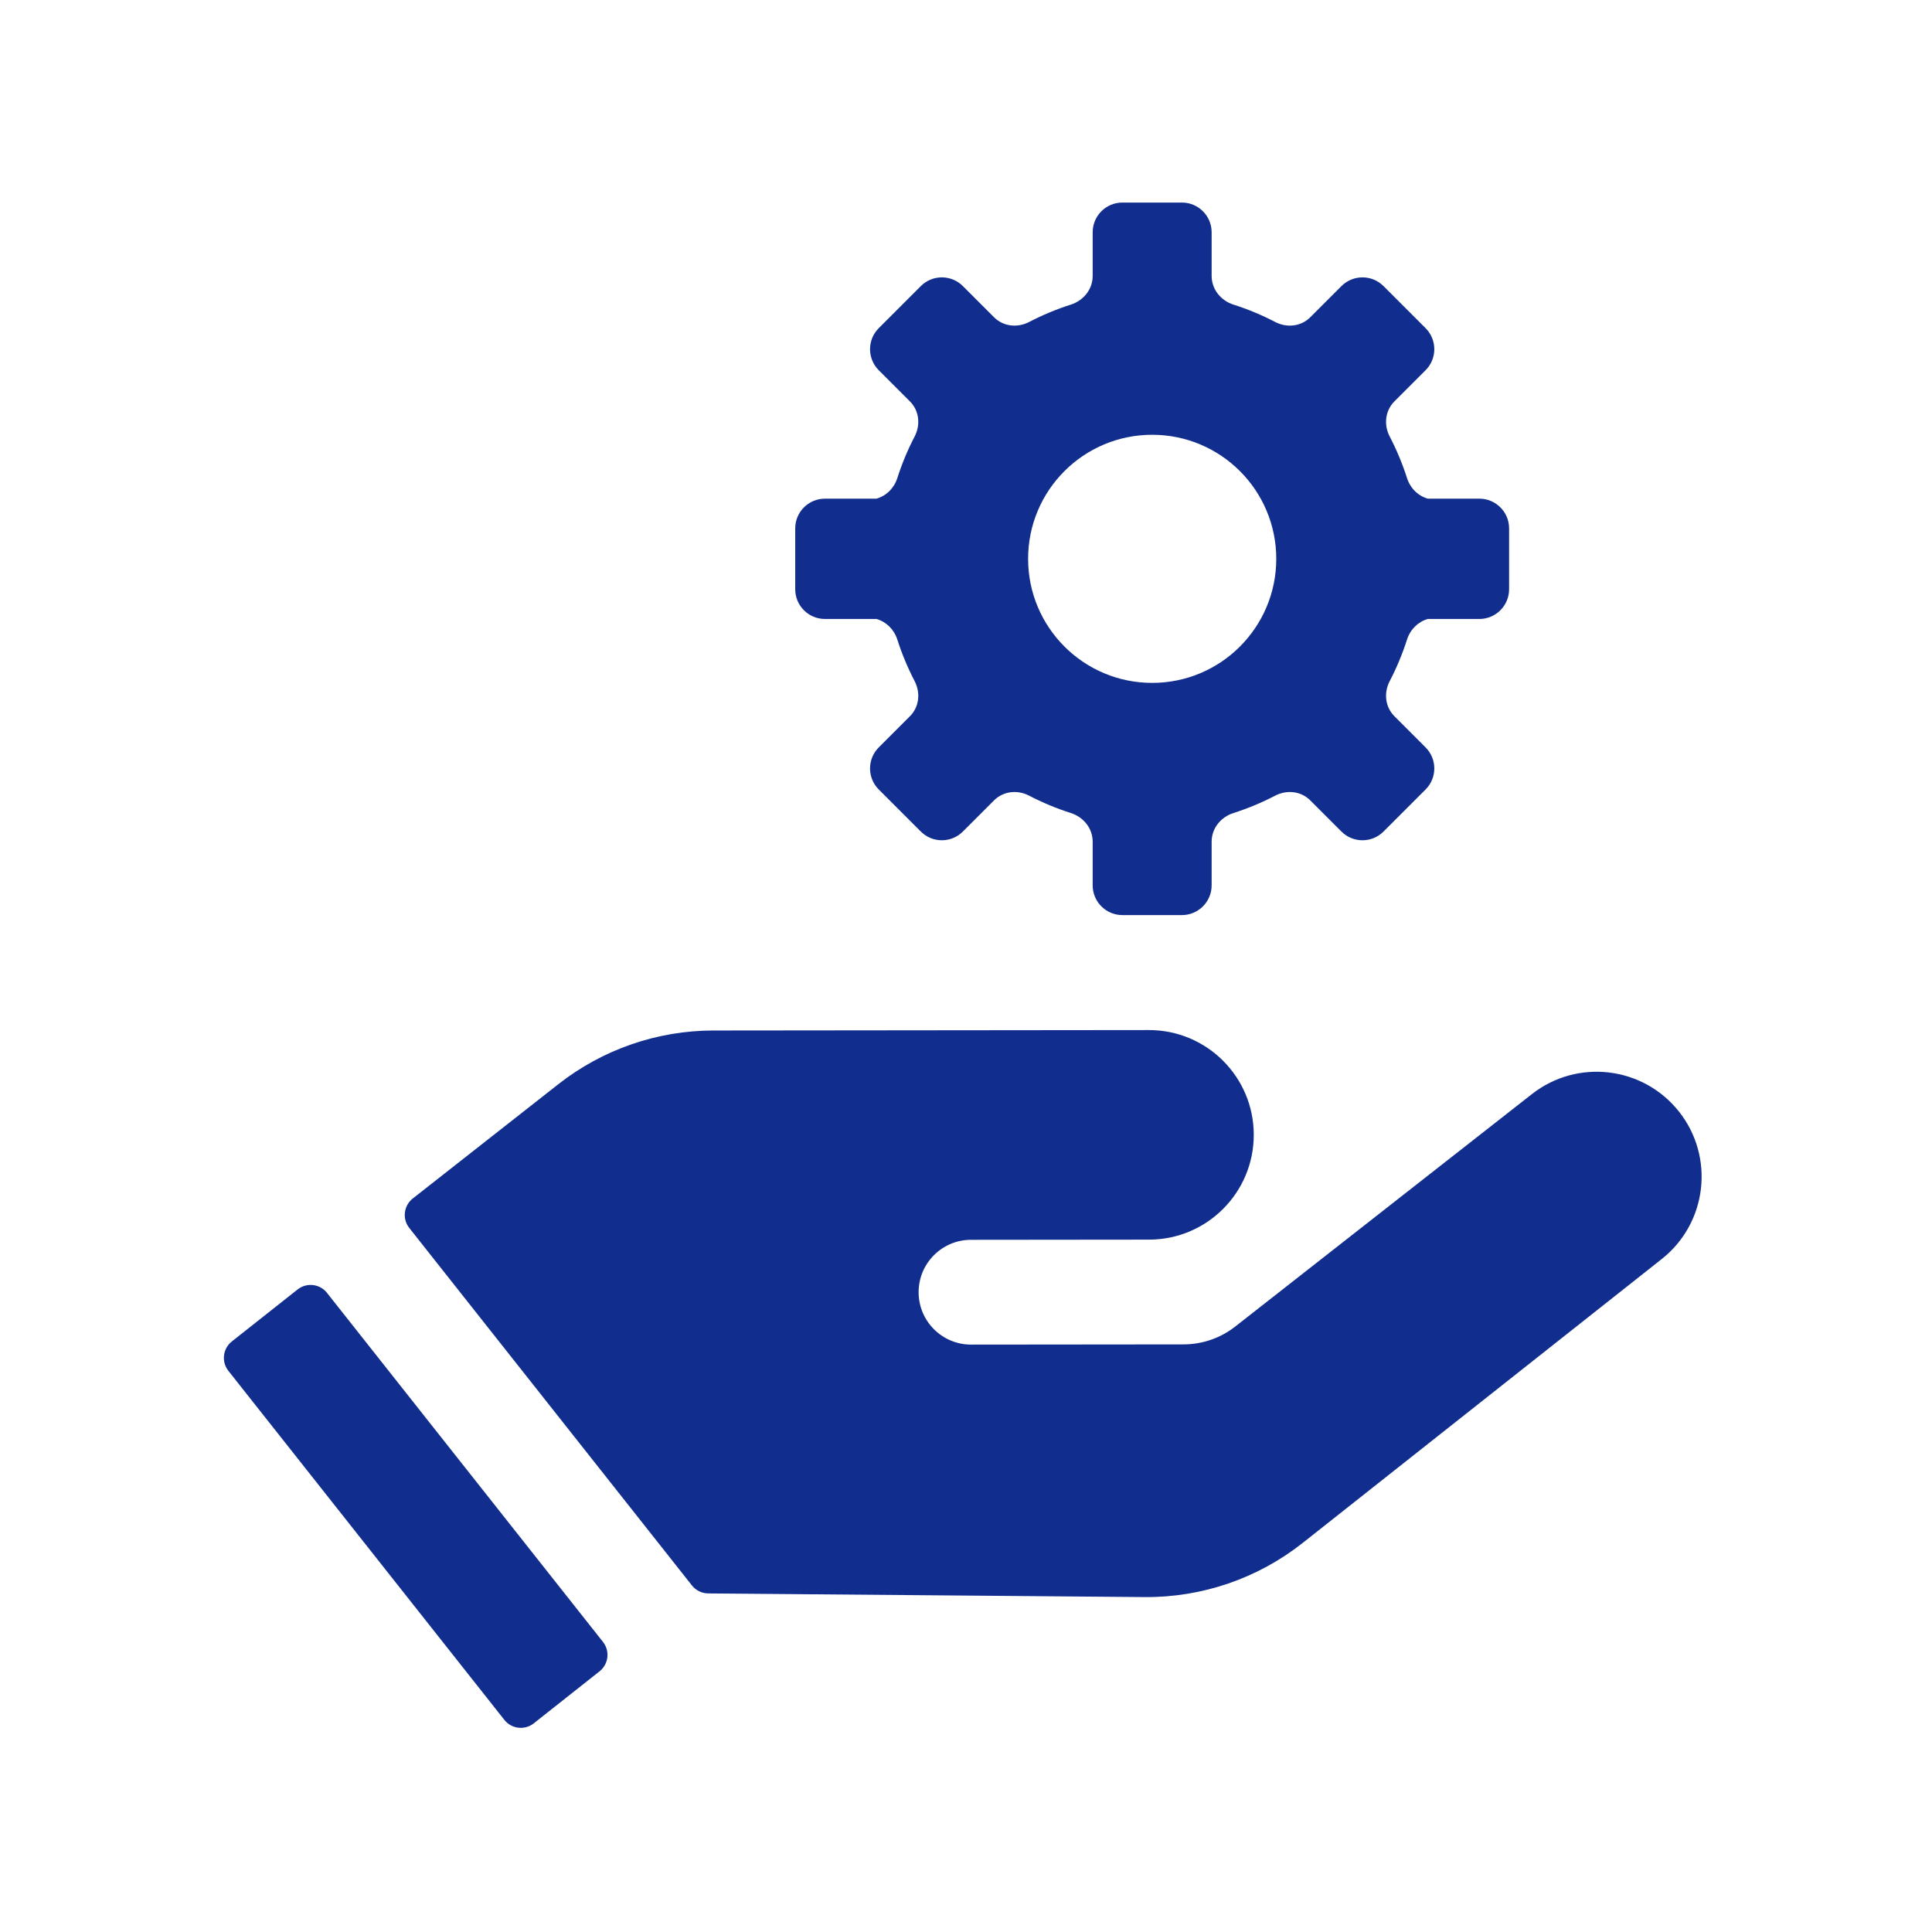
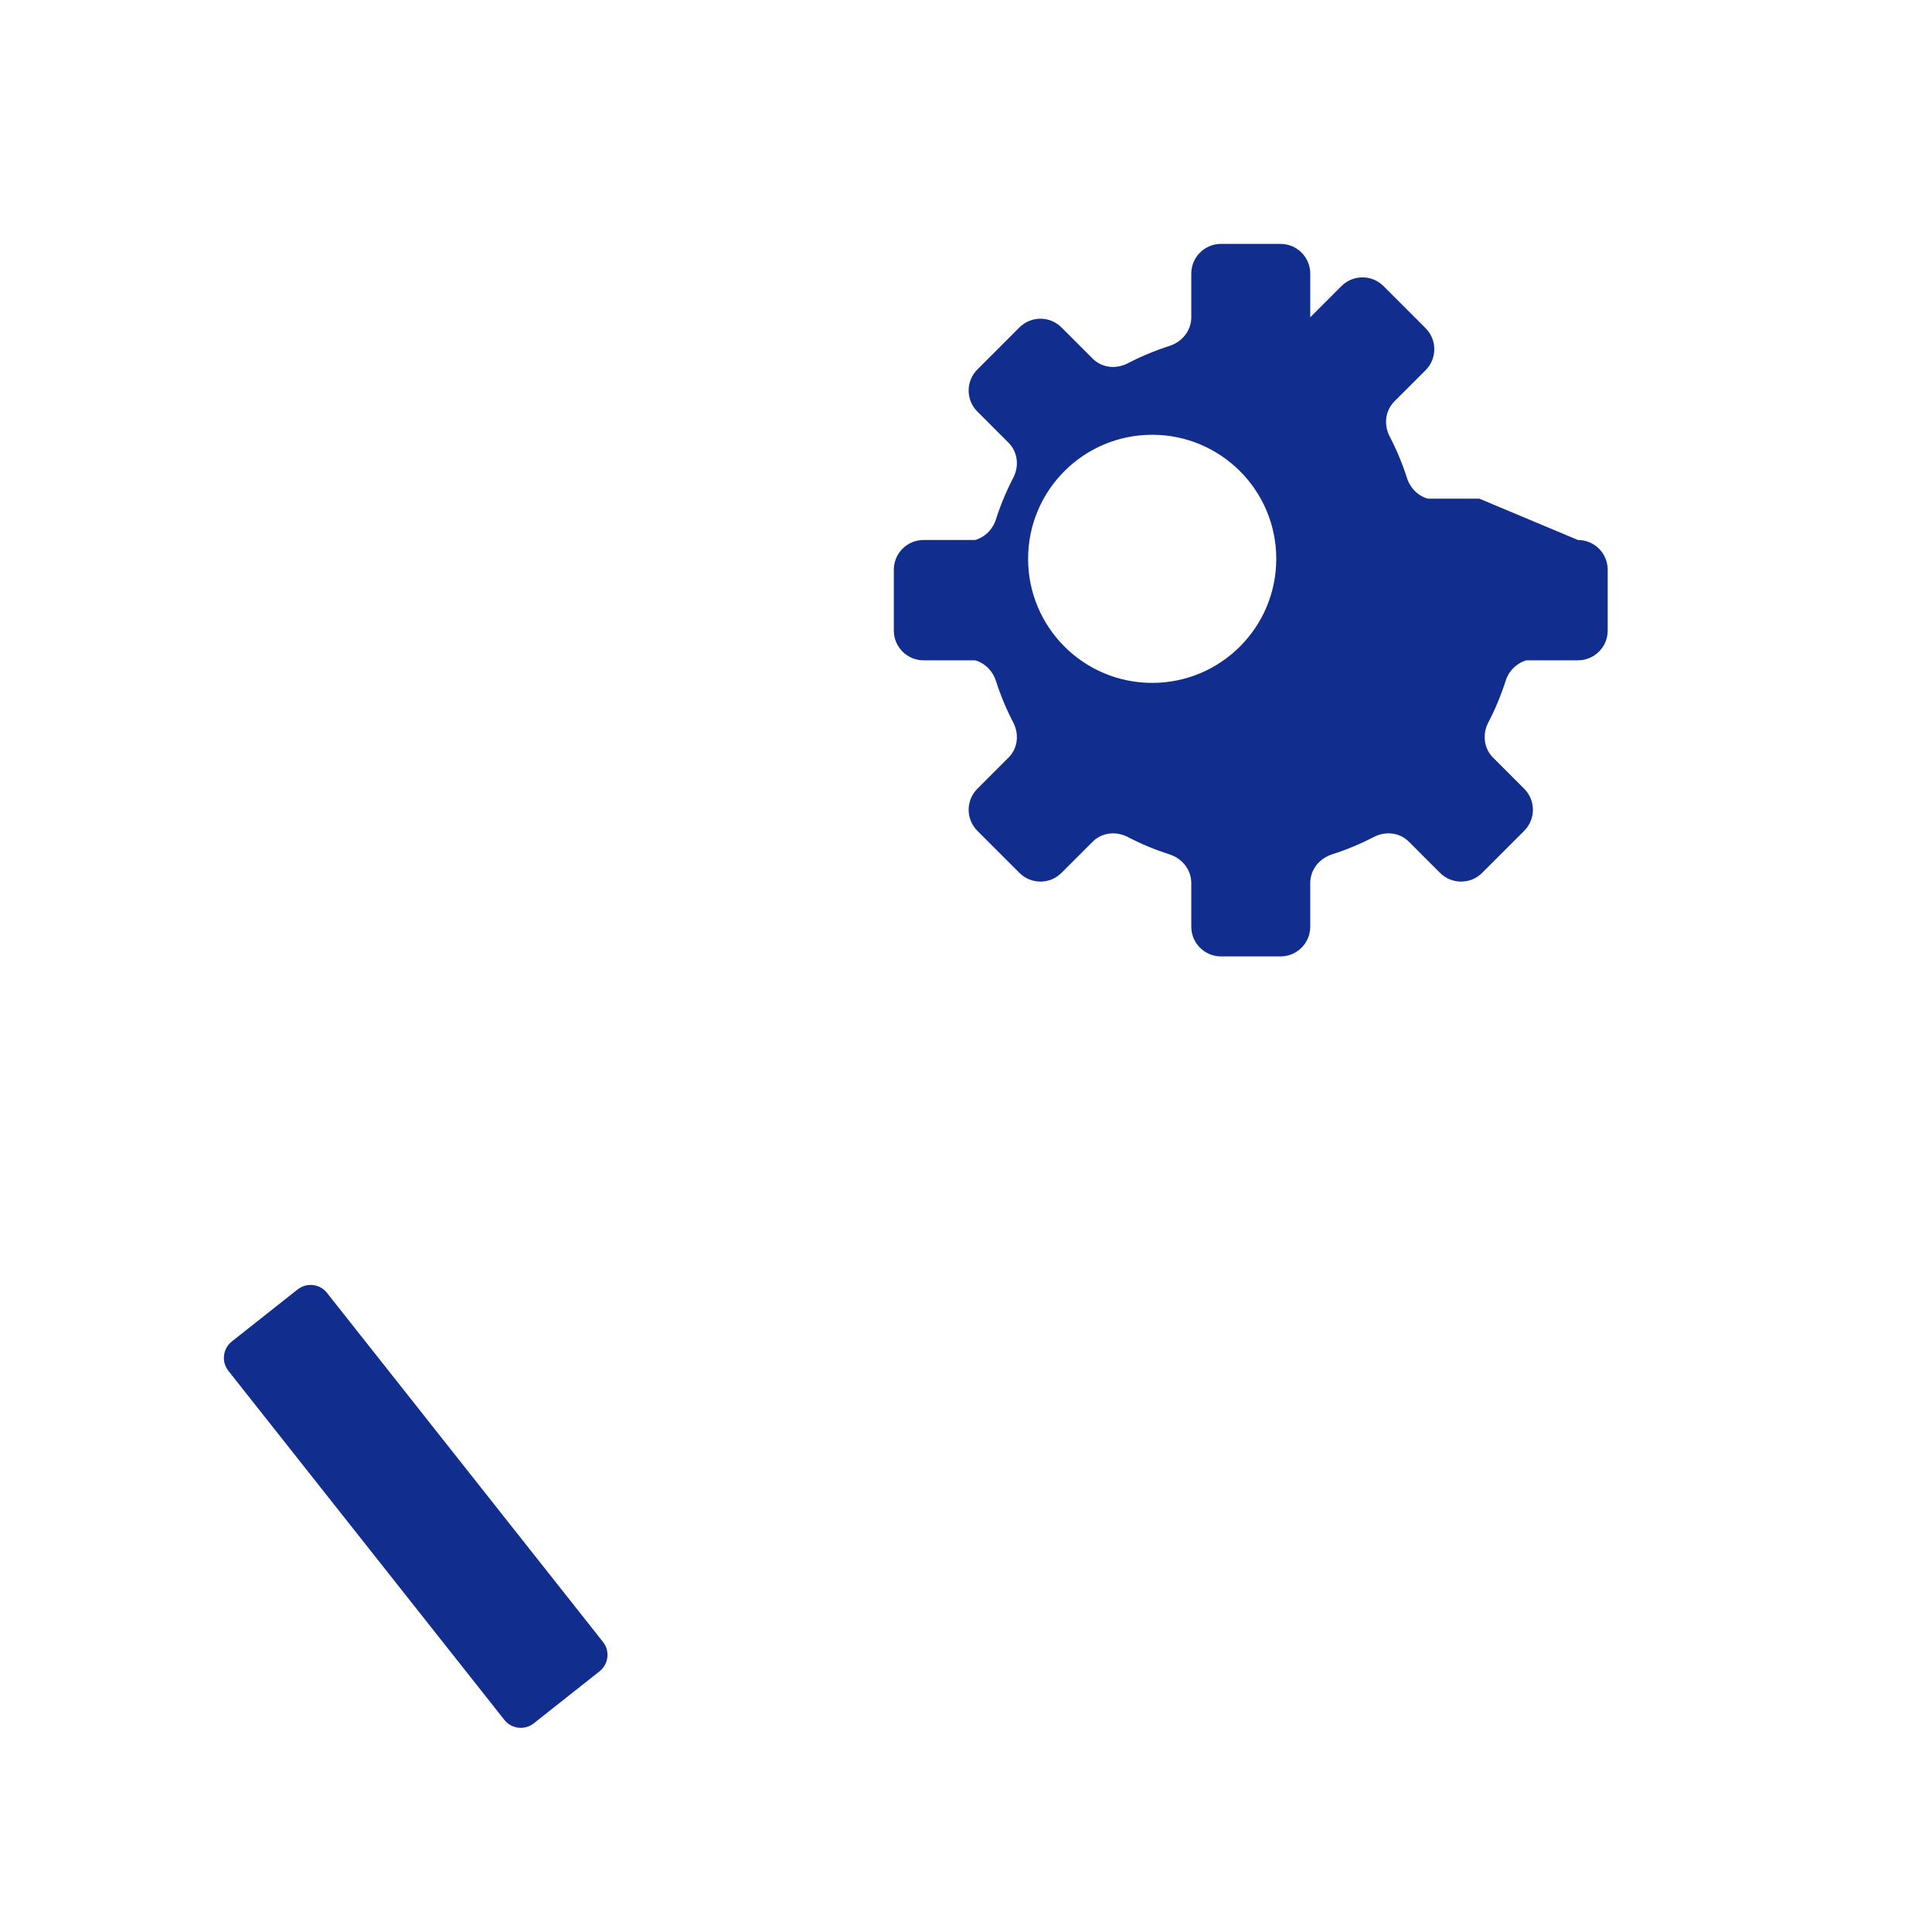
<svg xmlns="http://www.w3.org/2000/svg" id="Layer_1" version="1.1" viewBox="0 0 76 76">
  <defs>
    <style>
      .st0 {
        fill: #112e8e;
      }

      .st1 {
        display: none;
      }
    </style>
  </defs>
  <g id="Layer_4" class="st1">
    <path class="st0" d="M19.9,16.8h31v-3.3c0-3.6-2.9-6.5-6.5-6.5h-26.2c-3.6,0-6.5,2.9-6.5,6.5v49c0,3.6,2.9,6.5,6.5,6.5h26.2c3.6,0,6.5-2.9,6.5-6.5v-8.2h-31c-.9,0-1.7-.7-1.7-1.7V18.5c0-.9.7-1.7,1.7-1.7ZM33,64.9h-3.3c-1.8,0-3.3-1.5-3.3-3.3h0c0-1.8,1.5-3.3,3.3-3.3h3.3c1.8,0,3.3,1.5,3.3,3.3h0c0,1.8-1.5,3.3-3.3,3.3Z" />
-     <path class="st0" d="M57.9,54c-1.6,0-2.9,1.3-2.9,2.9s1.3,2.9,2.9,2.9,2.9-1.3,2.9-2.9-1.3-2.9-2.9-2.9ZM39.8,41.7h19.1c1,0,1.9-.7,2-1.6l3.3-13.8c.3-1.3-.7-2.6-2-2.6h-26.9l-.5-1.9c-.3-1.5-1.6-2.5-3.1-2.5h-4.4c-1.1,0-2,.9-2,2s.9,2,2,2h3.6l4.7,18.2-1.8,5.6c-.2.7,0,1.3.3,1.9s1,.8,1.7.8h23.3c1.1,0,2-.9,2-2s-.9-2-2-2h-20.4l1.1-3.4v-.7h-.2s.2,0,.2,0ZM51,30.7c0-1.1.9-2,2-2s2,.9,2,2v4.9c0,1.1-.9,2-2,2s-2-.9-2-2v-4.9ZM42.9,30.7c0-1.1.9-2,2-2s2,.9,2,2v4.9c0,1.1-.9,2-2,2s-2-.9-2-2v-4.9Z" />
  </g>
  <g>
-     <path class="st0" d="M66.047,43.728h0c-1.41-1.783-3.996-2.091-5.786-.689l-11.67,9.144c-.58.454-1.294.701-2.031.702l-8.361.008c-1.138.001-2.062-.921-2.063-2.059-.001-1.138.921-2.062,2.059-2.063l7.007-.007c2.276-.002,4.12-1.849,4.118-4.126-.002-2.276-1.849-4.12-4.126-4.118l-16.043.016-1.084.001c-2.214.002-4.364.746-6.105,2.114l-5.724,4.494c-.359.282-.421.802-.138,1.16l11.119,14.063c.155.196.39.311.64.313l13.451.113,3.719.031c2.255.019,4.449-.733,6.218-2.132l14.122-11.166c1.789-1.414,2.093-4.011.678-5.8h0Z" />
-     <path class="st0" d="M12.865,50.859c-.282-.357-.801-.418-1.158-.135l-2.587,2.045c-.357.282-.418.801-.135,1.158l10.855,13.729c.282.357.801.418,1.158.135l2.586-2.045c.357-.282.418-.801.135-1.158,0,0-10.855-13.728-10.855-13.728ZM58.194,19.616h-2.028c-.384-.11-.69-.41-.817-.809-.182-.567-.41-1.114-.681-1.635-.239-.459-.182-1.015.184-1.381l1.227-1.227c.457-.457.457-1.198,0-1.655l-1.655-1.655c-.457-.457-1.198-.457-1.655,0l-1.227,1.227c-.366.366-.922.423-1.381.184-.521-.271-1.068-.5-1.636-.681-.502-.161-.862-.601-.862-1.129v-1.717c0-.646-.524-1.17-1.17-1.17h-2.34c-.646,0-1.17.524-1.17,1.17v1.717c0,.528-.36.968-.862,1.129-.568.181-1.114.41-1.636.681-.459.239-1.015.182-1.381-.184l-1.227-1.227c-.457-.457-1.198-.457-1.654,0l-1.655,1.655c-.457.457-.457,1.198,0,1.655l1.227,1.227c.366.366.423.922.184,1.381-.271.521-.5,1.068-.681,1.635-.127.398-.434.698-.818.809h-2.028c-.646,0-1.17.524-1.17,1.17v2.393c0,.646.524,1.17,1.17,1.17h2.028c.384.11.69.41.818.809.182.567.41,1.114.681,1.635.239.459.182,1.015-.184,1.381l-1.227,1.227c-.457.457-.457,1.198,0,1.655l1.655,1.655c.457.457,1.198.457,1.654,0l1.227-1.227c.366-.366.922-.423,1.381-.184.521.271,1.068.5,1.636.681.502.161.862.601.862,1.129v1.717c0,.646.524,1.17,1.17,1.17h2.34c.646,0,1.17-.524,1.17-1.17v-1.717c0-.528.359-.968.862-1.129.568-.181,1.114-.41,1.636-.681.459-.239,1.015-.182,1.381.184l1.227,1.227c.457.457,1.198.457,1.655,0l1.655-1.655c.457-.457.457-1.198,0-1.655l-1.227-1.227c-.366-.366-.423-.922-.184-1.381.271-.521.499-1.068.681-1.635.127-.399.434-.699.817-.809h2.028c.646,0,1.17-.524,1.17-1.17v-2.393c0-.646-.524-1.17-1.17-1.17ZM45.324,26.863c-2.695,0-4.881-2.185-4.881-4.88s2.185-4.88,4.881-4.88,4.881,2.185,4.881,4.88-2.185,4.88-4.881,4.88Z" />
+     <path class="st0" d="M12.865,50.859c-.282-.357-.801-.418-1.158-.135l-2.587,2.045c-.357.282-.418.801-.135,1.158l10.855,13.729c.282.357.801.418,1.158.135l2.586-2.045c.357-.282.418-.801.135-1.158,0,0-10.855-13.728-10.855-13.728ZM58.194,19.616h-2.028c-.384-.11-.69-.41-.817-.809-.182-.567-.41-1.114-.681-1.635-.239-.459-.182-1.015.184-1.381l1.227-1.227c.457-.457.457-1.198,0-1.655l-1.655-1.655c-.457-.457-1.198-.457-1.655,0l-1.227,1.227v-1.717c0-.646-.524-1.17-1.17-1.17h-2.34c-.646,0-1.17.524-1.17,1.17v1.717c0,.528-.36.968-.862,1.129-.568.181-1.114.41-1.636.681-.459.239-1.015.182-1.381-.184l-1.227-1.227c-.457-.457-1.198-.457-1.654,0l-1.655,1.655c-.457.457-.457,1.198,0,1.655l1.227,1.227c.366.366.423.922.184,1.381-.271.521-.5,1.068-.681,1.635-.127.398-.434.698-.818.809h-2.028c-.646,0-1.17.524-1.17,1.17v2.393c0,.646.524,1.17,1.17,1.17h2.028c.384.11.69.41.818.809.182.567.41,1.114.681,1.635.239.459.182,1.015-.184,1.381l-1.227,1.227c-.457.457-.457,1.198,0,1.655l1.655,1.655c.457.457,1.198.457,1.654,0l1.227-1.227c.366-.366.922-.423,1.381-.184.521.271,1.068.5,1.636.681.502.161.862.601.862,1.129v1.717c0,.646.524,1.17,1.17,1.17h2.34c.646,0,1.17-.524,1.17-1.17v-1.717c0-.528.359-.968.862-1.129.568-.181,1.114-.41,1.636-.681.459-.239,1.015-.182,1.381.184l1.227,1.227c.457.457,1.198.457,1.655,0l1.655-1.655c.457-.457.457-1.198,0-1.655l-1.227-1.227c-.366-.366-.423-.922-.184-1.381.271-.521.499-1.068.681-1.635.127-.399.434-.699.817-.809h2.028c.646,0,1.17-.524,1.17-1.17v-2.393c0-.646-.524-1.17-1.17-1.17ZM45.324,26.863c-2.695,0-4.881-2.185-4.881-4.88s2.185-4.88,4.881-4.88,4.881,2.185,4.881,4.88-2.185,4.88-4.881,4.88Z" />
  </g>
</svg>